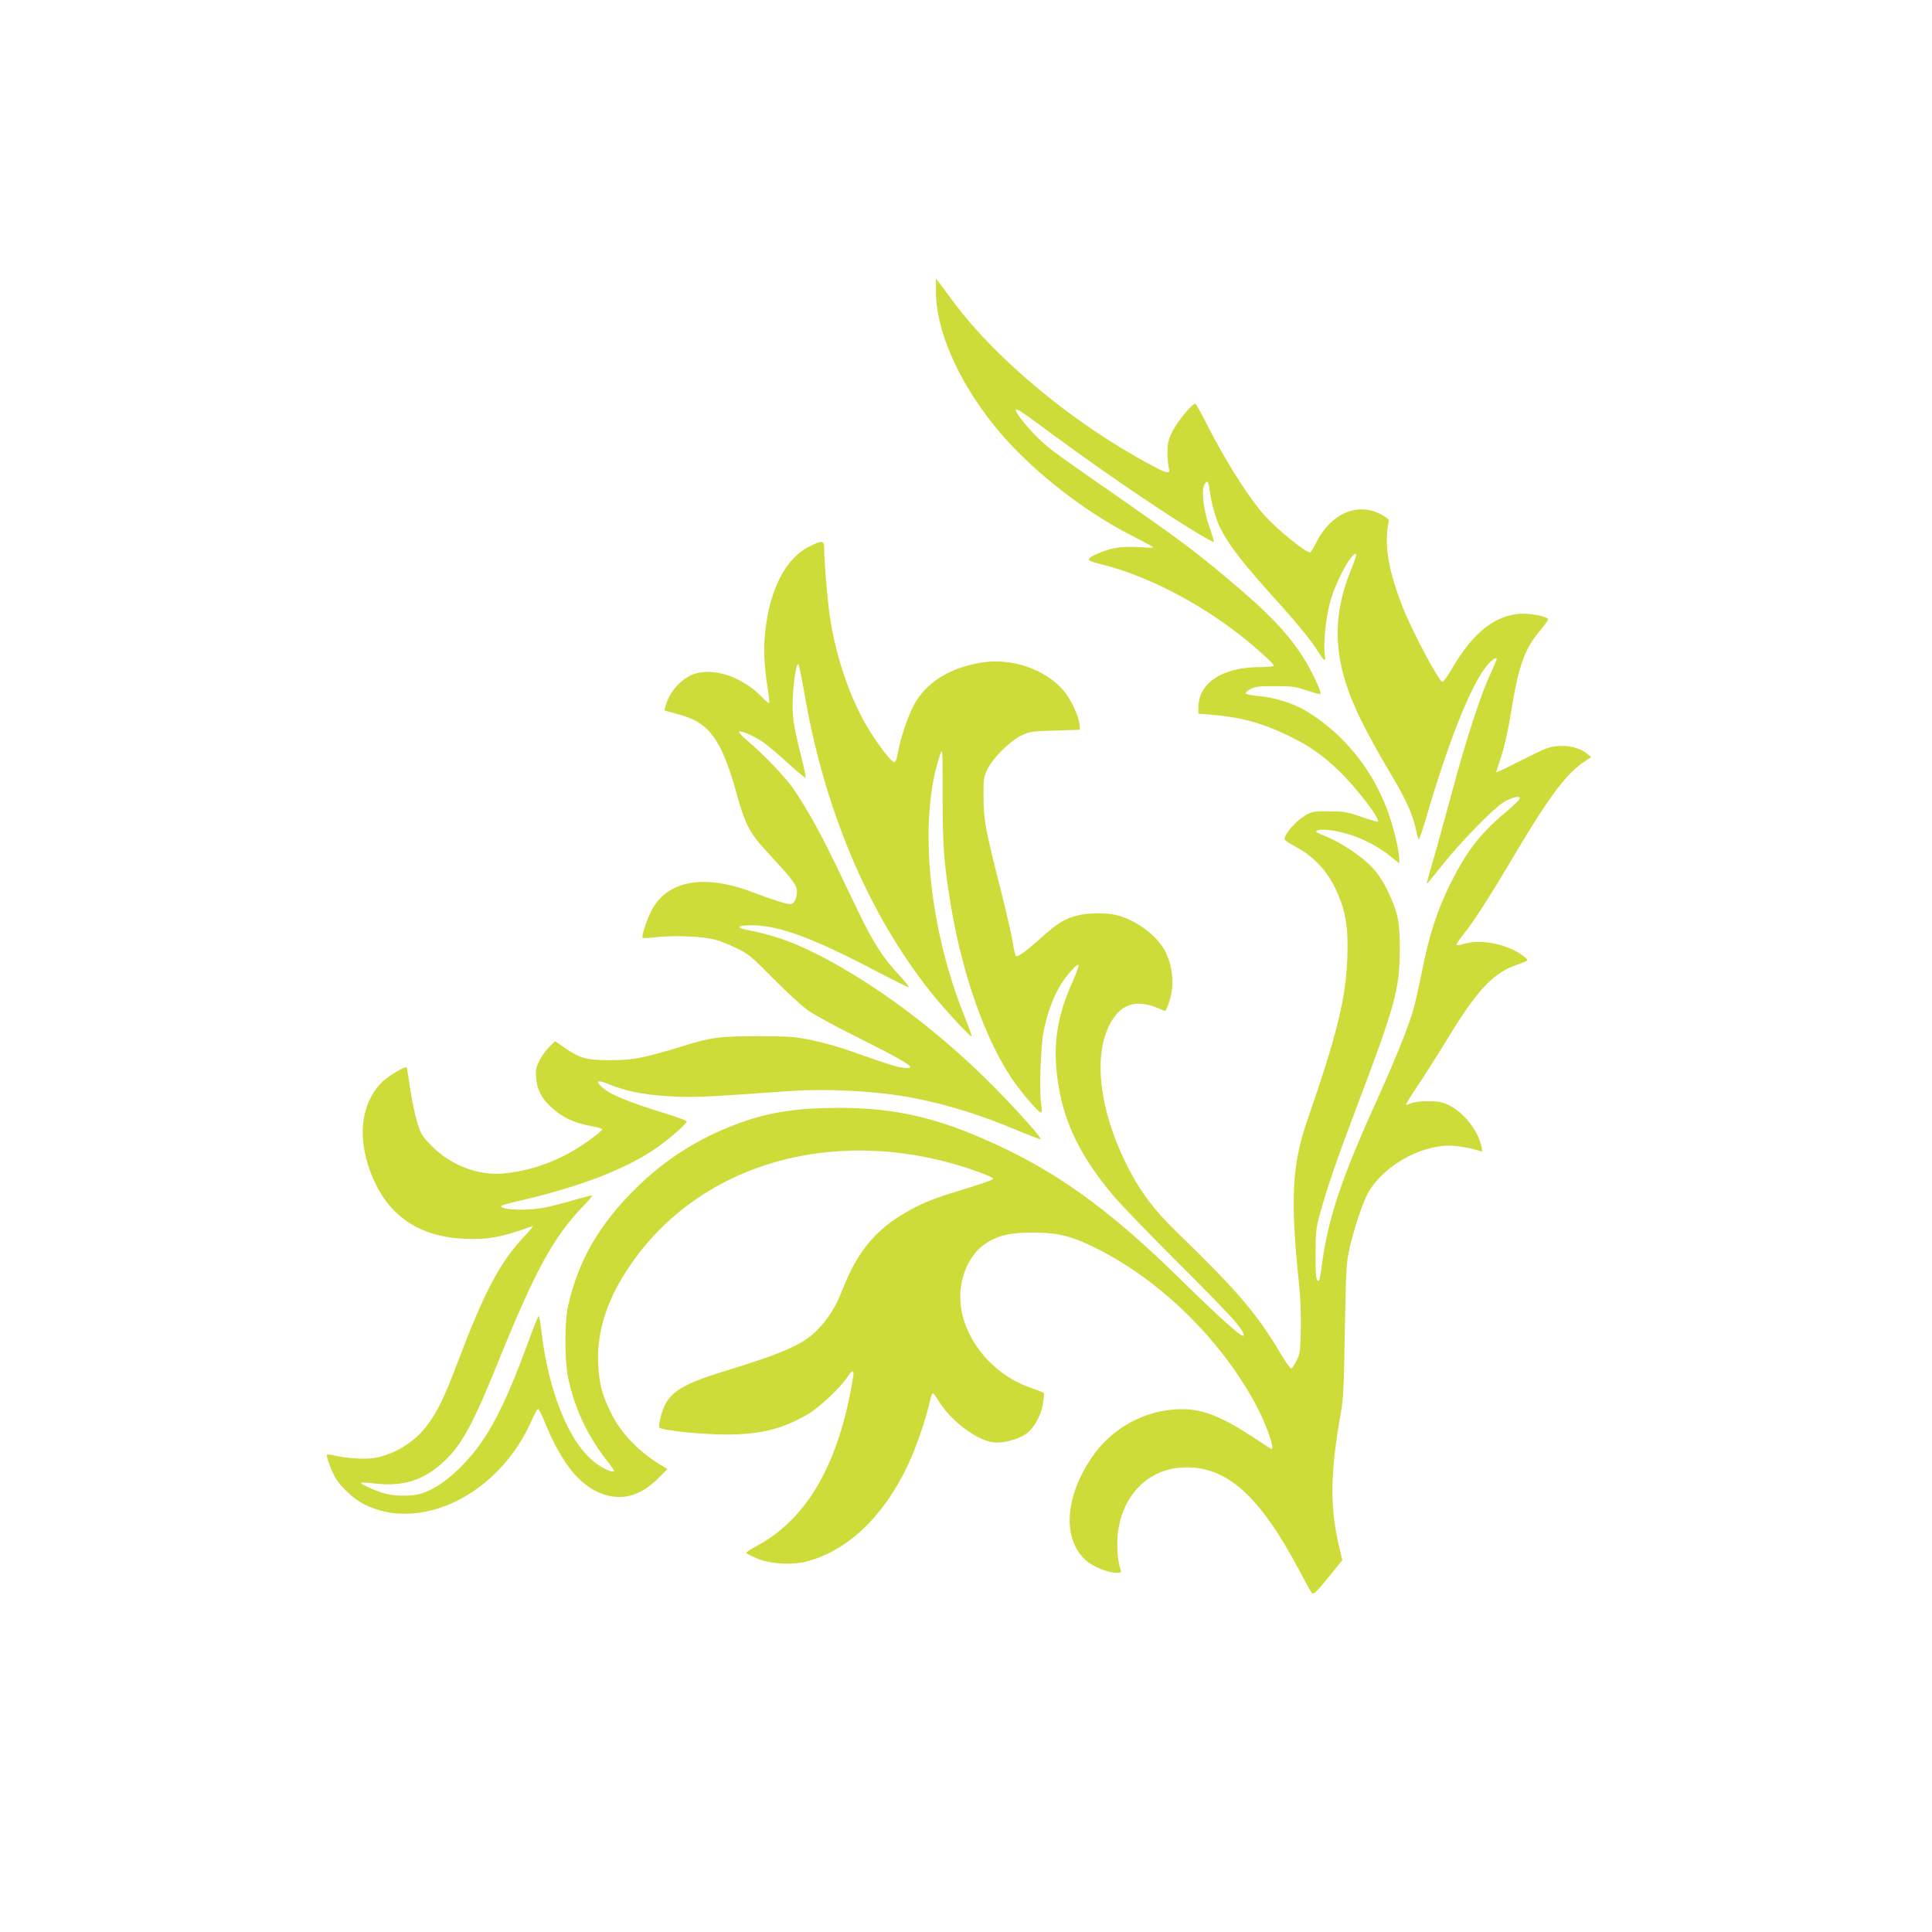
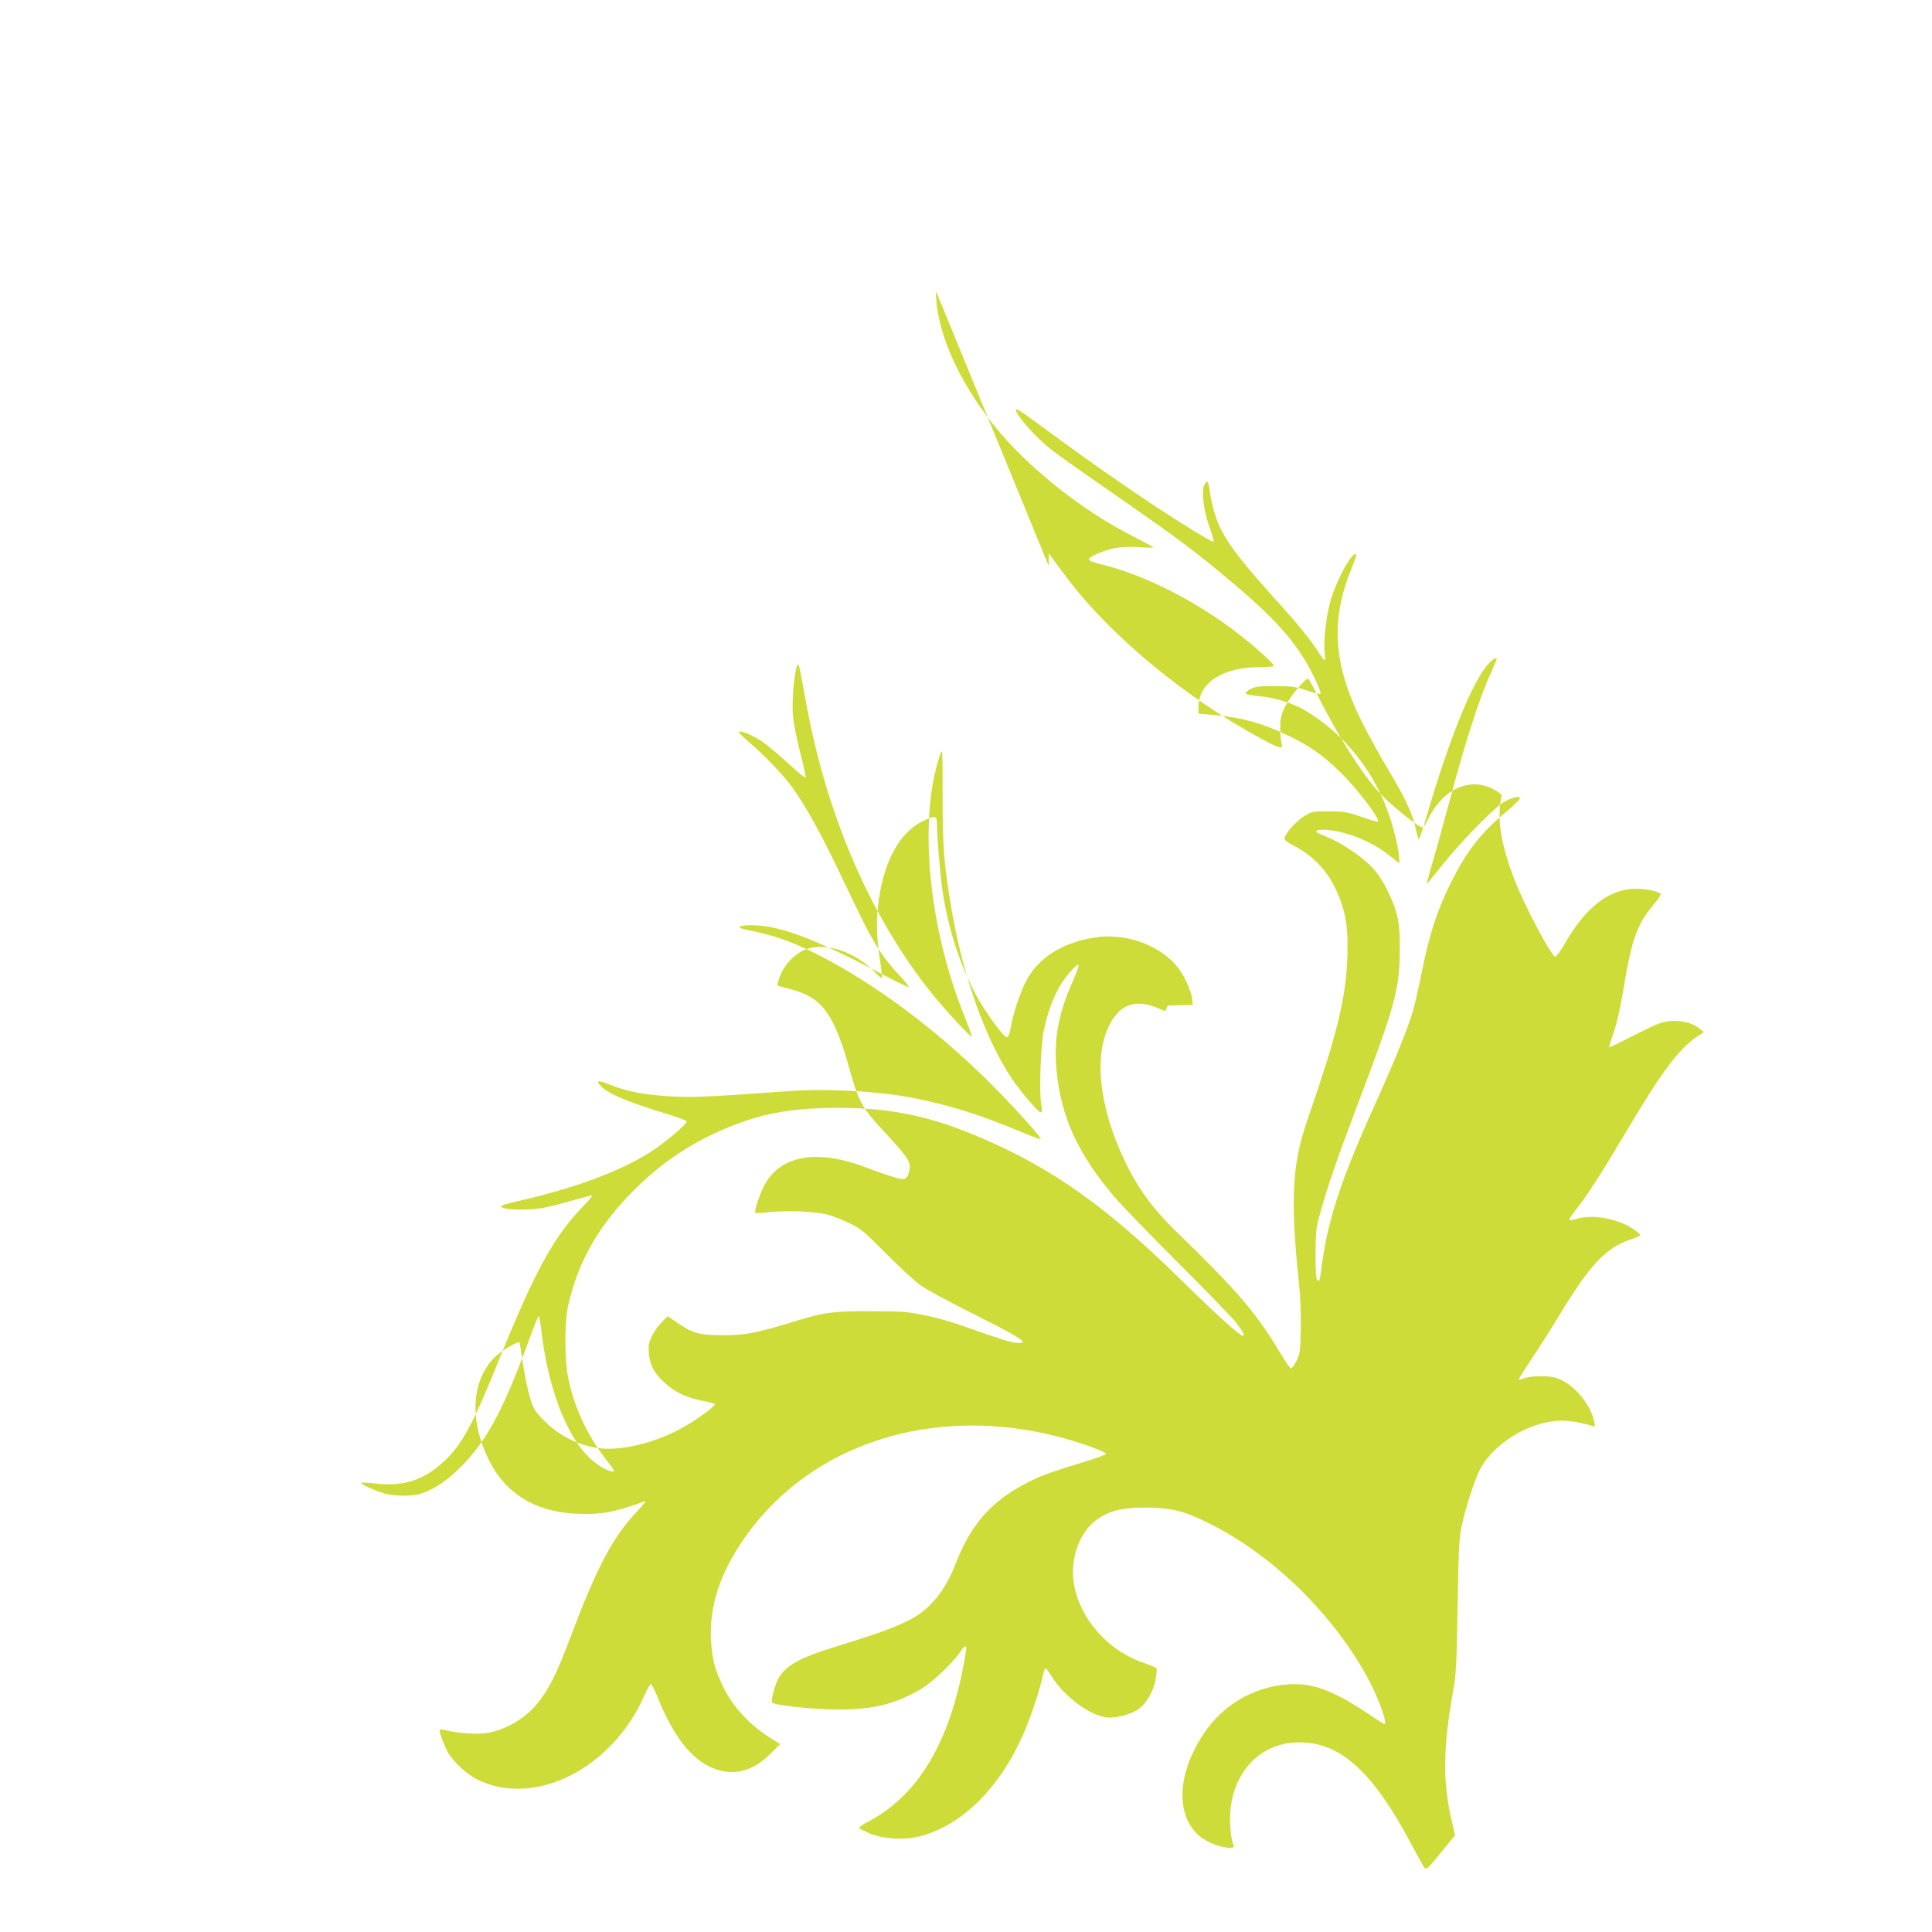
<svg xmlns="http://www.w3.org/2000/svg" version="1.0" width="1280pt" height="1280pt" viewBox="0 0 1280 1280" preserveAspectRatio="xMidYMid meet">
  <g transform="translate(0,1280) scale(0.1,-0.1)" fill="#cddc39" stroke="none">
-     <path d="M6201 10872 c-2 -254 143 -590 386 -892 219 -273 577 -559 914 -730 76 -39 139 -73 139 -76 0 -4 -39 -3 -87 1 -52 4 -117 2 -158 -5 -70 -11 -176 -55 -182 -76 -2 -6 27 -19 69 -29 298 -71 645 -247 933 -472 105 -82 225 -191 225 -204 0 -5 -44 -9 -98 -9 -241 0 -402 -105 -402 -264 l0 -44 83 -7 c190 -15 333 -53 505 -135 144 -69 231 -129 345 -239 114 -110 273 -318 256 -335 -2 -2 -51 12 -109 32 -95 33 -115 36 -215 37 -102 0 -113 -2 -156 -27 -50 -29 -113 -94 -132 -135 -13 -29 -15 -27 85 -83 102 -57 190 -151 243 -262 68 -140 88 -251 82 -448 -9 -281 -64 -508 -265 -1090 -103 -297 -114 -528 -56 -1082 10 -91 14 -207 12 -305 -3 -145 -5 -162 -28 -208 -14 -27 -29 -50 -35 -52 -5 -1 -36 41 -68 95 -162 272 -286 417 -693 812 -146 141 -236 261 -318 420 -215 419 -245 831 -74 1026 61 69 151 83 259 39 l60 -24 16 37 c44 106 40 235 -11 347 -50 110 -199 223 -336 254 -66 15 -187 13 -255 -5 -79 -20 -131 -52 -227 -138 -107 -96 -168 -141 -177 -130 -5 5 -14 45 -21 89 -6 44 -45 211 -85 370 -97 380 -108 444 -109 595 -1 115 1 130 25 181 35 75 147 187 224 225 57 28 68 29 225 34 l165 5 -3 35 c-6 60 -59 172 -109 229 -123 140 -345 214 -543 181 -217 -36 -373 -138 -451 -292 -39 -77 -85 -216 -99 -300 -8 -44 -17 -68 -25 -68 -20 0 -111 120 -181 237 -116 195 -211 478 -248 743 -15 108 -36 358 -36 443 0 47 -15 48 -98 6 -156 -77 -261 -280 -292 -561 -13 -111 -8 -226 16 -377 8 -52 12 -96 10 -99 -3 -2 -25 15 -48 40 -130 133 -316 197 -449 153 -73 -25 -148 -100 -178 -179 -12 -32 -20 -60 -18 -62 2 -2 38 -13 81 -24 155 -39 230 -102 302 -253 23 -51 57 -144 75 -207 80 -289 93 -315 242 -477 150 -162 177 -199 177 -238 0 -48 -19 -85 -44 -85 -28 0 -118 29 -247 78 -329 126 -577 78 -678 -131 -34 -71 -63 -165 -53 -171 4 -2 50 0 102 6 117 12 295 4 375 -17 33 -8 98 -34 145 -57 78 -37 99 -55 245 -203 88 -89 191 -183 228 -209 37 -27 183 -106 325 -177 264 -132 352 -182 352 -199 0 -6 -19 -7 -47 -4 -45 6 -95 21 -358 114 -60 22 -168 52 -240 67 -120 25 -147 27 -365 28 -256 0 -305 -7 -497 -66 -251 -77 -330 -93 -473 -93 -159 -1 -206 11 -307 81 l-66 45 -39 -39 c-21 -21 -51 -62 -65 -91 -22 -45 -25 -62 -21 -117 7 -79 37 -134 108 -198 66 -60 145 -96 248 -116 45 -8 82 -18 82 -22 0 -13 -111 -96 -189 -141 -146 -86 -310 -139 -471 -153 -162 -14 -342 55 -466 179 -66 66 -74 78 -99 156 -14 47 -36 148 -47 225 -11 77 -22 141 -23 143 -10 11 -128 -60 -167 -100 -151 -155 -166 -412 -39 -673 111 -228 310 -351 587 -362 159 -7 250 10 452 84 9 4 -15 -28 -55 -69 -162 -173 -263 -363 -443 -839 -88 -232 -135 -328 -206 -420 -82 -107 -217 -188 -347 -209 -67 -10 -197 -1 -274 20 -18 4 -35 5 -37 1 -6 -10 30 -107 58 -155 33 -57 122 -138 185 -171 381 -193 901 67 1114 556 18 40 37 74 42 74 5 0 27 -43 48 -95 112 -277 243 -432 404 -476 124 -34 237 4 347 115 l58 58 -49 30 c-149 92 -262 212 -328 348 -58 119 -75 187 -82 320 -8 178 39 359 141 538 415 727 1301 1042 2210 787 128 -36 266 -88 266 -100 0 -5 -53 -25 -117 -45 -239 -73 -310 -98 -388 -138 -252 -126 -388 -279 -494 -553 -42 -109 -96 -195 -167 -266 -95 -97 -221 -152 -632 -278 -236 -73 -328 -125 -375 -215 -24 -47 -47 -138 -38 -153 11 -18 278 -46 441 -46 229 0 375 36 545 136 74 43 213 175 260 246 30 46 45 48 38 5 -92 -578 -304 -948 -646 -1129 -37 -19 -65 -39 -62 -44 3 -4 35 -20 72 -36 88 -36 227 -44 324 -20 271 69 512 297 673 637 53 112 121 307 146 422 7 31 16 57 20 57 4 0 23 -26 43 -58 79 -127 246 -253 358 -268 59 -8 162 18 214 54 54 38 100 118 114 198 7 36 9 69 6 74 -3 4 -41 20 -84 35 -279 93 -486 373 -468 635 9 133 71 255 161 317 84 58 170 78 326 77 162 -1 254 -24 420 -108 419 -210 817 -600 1047 -1026 71 -131 131 -300 107 -300 -3 0 -53 32 -111 71 -209 139 -341 193 -478 193 -239 1 -467 -120 -603 -322 -179 -264 -194 -542 -36 -681 48 -42 144 -81 202 -81 28 0 33 3 27 18 -21 54 -29 175 -17 259 39 271 238 440 495 420 252 -19 457 -216 697 -667 45 -85 86 -159 91 -164 12 -13 29 4 121 117 l81 100 -21 91 c-62 261 -59 490 10 876 18 99 22 177 28 555 7 393 10 450 29 535 24 114 84 296 116 360 92 182 339 330 550 330 48 0 159 -20 199 -36 17 -7 18 -4 12 26 -21 106 -117 230 -215 277 -46 22 -70 27 -136 27 -47 1 -94 -5 -113 -13 -18 -7 -34 -12 -37 -10 -2 2 35 63 83 134 48 72 132 204 187 295 203 334 308 446 471 500 35 12 64 25 64 29 0 4 -13 16 -28 28 -107 79 -280 114 -395 79 -29 -9 -47 -10 -47 -4 0 6 22 38 49 72 68 85 174 250 343 536 227 380 336 526 458 606 l42 28 -28 23 c-48 38 -118 56 -193 50 -58 -4 -86 -16 -235 -91 -93 -47 -170 -85 -172 -83 -2 1 12 47 31 102 22 65 45 169 66 295 50 311 89 420 194 544 31 36 54 70 51 75 -11 17 -103 36 -171 35 -173 -4 -327 -123 -465 -364 -29 -50 -58 -89 -64 -87 -27 9 -201 336 -264 498 -97 247 -124 421 -90 569 2 8 -22 26 -56 44 -154 80 -329 3 -425 -187 -19 -37 -37 -67 -41 -67 -32 0 -229 161 -309 253 -104 119 -254 357 -377 599 -35 70 -68 129 -73 133 -16 9 -120 -116 -154 -184 -27 -56 -32 -76 -32 -141 0 -41 4 -87 9 -102 12 -41 -11 -37 -120 22 -508 271 -1019 693 -1308 1081 -39 52 -81 109 -93 125 l-22 29 0 -83z m745 -930 c248 -183 496 -356 724 -507 174 -115 355 -225 371 -225 4 0 -9 44 -28 98 -39 108 -55 241 -34 280 19 35 28 26 35 -35 9 -78 42 -195 68 -246 64 -127 150 -237 416 -531 85 -94 179 -209 210 -256 75 -114 76 -115 68 -48 -8 73 8 231 35 333 34 135 149 348 174 323 3 -3 -10 -44 -29 -90 -142 -344 -124 -633 63 -1013 44 -88 125 -236 182 -330 110 -183 160 -291 180 -392 7 -34 16 -63 19 -63 4 0 29 73 55 163 138 471 279 829 382 969 33 45 69 75 79 65 2 -2 -16 -47 -41 -101 -67 -143 -163 -438 -264 -816 -50 -184 -106 -389 -126 -454 -19 -66 -34 -121 -32 -122 1 -1 47 55 102 124 113 143 326 363 398 411 54 37 121 54 116 29 -2 -8 -46 -50 -97 -92 -167 -141 -255 -255 -363 -471 -88 -178 -140 -337 -189 -585 -22 -108 -49 -228 -61 -266 -37 -121 -123 -331 -246 -604 -223 -492 -312 -758 -353 -1055 -16 -120 -19 -130 -33 -116 -8 8 -12 61 -11 174 0 143 4 173 27 257 51 186 111 360 247 720 255 672 283 777 284 1040 1 182 -13 247 -80 387 -29 61 -63 113 -101 154 -67 73 -208 167 -305 206 -37 14 -68 29 -68 33 0 15 53 17 123 5 132 -23 268 -86 374 -172 l53 -43 0 30 c0 47 -28 171 -60 270 -98 301 -298 555 -562 713 -79 47 -206 87 -307 95 -47 4 -86 12 -88 18 -2 6 13 20 34 30 31 16 60 19 163 18 112 0 134 -3 213 -30 58 -20 87 -26 87 -18 0 19 -57 142 -97 208 -105 175 -239 318 -515 548 -225 189 -322 261 -683 513 -466 324 -493 343 -568 414 -69 64 -157 173 -157 193 0 18 24 2 216 -140z m-1617 -1734 c133 -776 425 -1465 843 -1988 90 -112 258 -293 265 -286 3 2 -18 60 -45 128 -242 597 -309 1310 -164 1737 17 50 17 45 17 -272 0 -345 9 -459 61 -762 76 -437 223 -850 397 -1110 55 -83 176 -225 192 -225 9 0 10 13 3 58 -14 80 -3 381 16 478 22 109 58 213 102 291 37 67 119 161 130 150 4 -3 -14 -52 -39 -109 -96 -214 -127 -387 -107 -592 30 -307 140 -548 380 -832 51 -60 244 -260 429 -444 185 -184 358 -363 384 -397 44 -57 56 -83 41 -83 -20 0 -180 145 -414 375 -481 473 -837 727 -1302 929 -341 149 -609 206 -958 206 -298 0 -491 -32 -710 -119 -237 -93 -438 -222 -619 -396 -254 -245 -399 -492 -467 -796 -24 -104 -24 -354 -1 -471 42 -209 134 -403 274 -576 20 -24 33 -46 30 -49 -11 -10 -73 17 -122 55 -172 129 -309 463 -357 865 -7 59 -15 107 -19 107 -4 0 -33 -71 -64 -157 -170 -464 -279 -667 -449 -839 -92 -92 -177 -150 -261 -178 -56 -20 -173 -20 -242 -2 -62 17 -168 64 -161 72 4 3 46 1 95 -5 187 -21 323 23 456 148 117 109 193 249 366 679 239 589 359 807 554 1010 39 39 65 72 59 72 -6 0 -58 -13 -114 -29 -57 -17 -137 -38 -178 -47 -113 -27 -310 -23 -310 5 0 5 44 18 98 30 397 90 703 204 910 341 89 59 222 173 222 191 0 4 -60 27 -132 49 -268 82 -390 134 -439 186 -34 36 -17 39 54 11 114 -46 216 -67 382 -79 163 -11 242 -8 810 33 256 19 606 -1 835 -47 233 -47 431 -109 683 -214 82 -34 150 -60 152 -58 8 8 -140 174 -295 332 -367 375 -806 704 -1199 900 -159 80 -285 123 -455 156 -74 15 -58 30 32 30 180 0 407 -83 823 -302 113 -59 211 -108 218 -108 7 0 -21 36 -63 81 -102 108 -171 214 -265 410 -43 90 -119 248 -169 351 -93 192 -189 363 -270 478 -55 78 -198 227 -293 306 -37 32 -66 61 -63 65 8 13 95 -24 160 -68 32 -23 108 -87 169 -143 60 -56 111 -97 113 -92 1 5 -10 63 -27 128 -56 226 -64 280 -58 404 5 115 22 220 36 220 4 0 22 -87 40 -192z" />
+     <path d="M6201 10872 c-2 -254 143 -590 386 -892 219 -273 577 -559 914 -730 76 -39 139 -73 139 -76 0 -4 -39 -3 -87 1 -52 4 -117 2 -158 -5 -70 -11 -176 -55 -182 -76 -2 -6 27 -19 69 -29 298 -71 645 -247 933 -472 105 -82 225 -191 225 -204 0 -5 -44 -9 -98 -9 -241 0 -402 -105 -402 -264 l0 -44 83 -7 c190 -15 333 -53 505 -135 144 -69 231 -129 345 -239 114 -110 273 -318 256 -335 -2 -2 -51 12 -109 32 -95 33 -115 36 -215 37 -102 0 -113 -2 -156 -27 -50 -29 -113 -94 -132 -135 -13 -29 -15 -27 85 -83 102 -57 190 -151 243 -262 68 -140 88 -251 82 -448 -9 -281 -64 -508 -265 -1090 -103 -297 -114 -528 -56 -1082 10 -91 14 -207 12 -305 -3 -145 -5 -162 -28 -208 -14 -27 -29 -50 -35 -52 -5 -1 -36 41 -68 95 -162 272 -286 417 -693 812 -146 141 -236 261 -318 420 -215 419 -245 831 -74 1026 61 69 151 83 259 39 l60 -24 16 37 l165 5 -3 35 c-6 60 -59 172 -109 229 -123 140 -345 214 -543 181 -217 -36 -373 -138 -451 -292 -39 -77 -85 -216 -99 -300 -8 -44 -17 -68 -25 -68 -20 0 -111 120 -181 237 -116 195 -211 478 -248 743 -15 108 -36 358 -36 443 0 47 -15 48 -98 6 -156 -77 -261 -280 -292 -561 -13 -111 -8 -226 16 -377 8 -52 12 -96 10 -99 -3 -2 -25 15 -48 40 -130 133 -316 197 -449 153 -73 -25 -148 -100 -178 -179 -12 -32 -20 -60 -18 -62 2 -2 38 -13 81 -24 155 -39 230 -102 302 -253 23 -51 57 -144 75 -207 80 -289 93 -315 242 -477 150 -162 177 -199 177 -238 0 -48 -19 -85 -44 -85 -28 0 -118 29 -247 78 -329 126 -577 78 -678 -131 -34 -71 -63 -165 -53 -171 4 -2 50 0 102 6 117 12 295 4 375 -17 33 -8 98 -34 145 -57 78 -37 99 -55 245 -203 88 -89 191 -183 228 -209 37 -27 183 -106 325 -177 264 -132 352 -182 352 -199 0 -6 -19 -7 -47 -4 -45 6 -95 21 -358 114 -60 22 -168 52 -240 67 -120 25 -147 27 -365 28 -256 0 -305 -7 -497 -66 -251 -77 -330 -93 -473 -93 -159 -1 -206 11 -307 81 l-66 45 -39 -39 c-21 -21 -51 -62 -65 -91 -22 -45 -25 -62 -21 -117 7 -79 37 -134 108 -198 66 -60 145 -96 248 -116 45 -8 82 -18 82 -22 0 -13 -111 -96 -189 -141 -146 -86 -310 -139 -471 -153 -162 -14 -342 55 -466 179 -66 66 -74 78 -99 156 -14 47 -36 148 -47 225 -11 77 -22 141 -23 143 -10 11 -128 -60 -167 -100 -151 -155 -166 -412 -39 -673 111 -228 310 -351 587 -362 159 -7 250 10 452 84 9 4 -15 -28 -55 -69 -162 -173 -263 -363 -443 -839 -88 -232 -135 -328 -206 -420 -82 -107 -217 -188 -347 -209 -67 -10 -197 -1 -274 20 -18 4 -35 5 -37 1 -6 -10 30 -107 58 -155 33 -57 122 -138 185 -171 381 -193 901 67 1114 556 18 40 37 74 42 74 5 0 27 -43 48 -95 112 -277 243 -432 404 -476 124 -34 237 4 347 115 l58 58 -49 30 c-149 92 -262 212 -328 348 -58 119 -75 187 -82 320 -8 178 39 359 141 538 415 727 1301 1042 2210 787 128 -36 266 -88 266 -100 0 -5 -53 -25 -117 -45 -239 -73 -310 -98 -388 -138 -252 -126 -388 -279 -494 -553 -42 -109 -96 -195 -167 -266 -95 -97 -221 -152 -632 -278 -236 -73 -328 -125 -375 -215 -24 -47 -47 -138 -38 -153 11 -18 278 -46 441 -46 229 0 375 36 545 136 74 43 213 175 260 246 30 46 45 48 38 5 -92 -578 -304 -948 -646 -1129 -37 -19 -65 -39 -62 -44 3 -4 35 -20 72 -36 88 -36 227 -44 324 -20 271 69 512 297 673 637 53 112 121 307 146 422 7 31 16 57 20 57 4 0 23 -26 43 -58 79 -127 246 -253 358 -268 59 -8 162 18 214 54 54 38 100 118 114 198 7 36 9 69 6 74 -3 4 -41 20 -84 35 -279 93 -486 373 -468 635 9 133 71 255 161 317 84 58 170 78 326 77 162 -1 254 -24 420 -108 419 -210 817 -600 1047 -1026 71 -131 131 -300 107 -300 -3 0 -53 32 -111 71 -209 139 -341 193 -478 193 -239 1 -467 -120 -603 -322 -179 -264 -194 -542 -36 -681 48 -42 144 -81 202 -81 28 0 33 3 27 18 -21 54 -29 175 -17 259 39 271 238 440 495 420 252 -19 457 -216 697 -667 45 -85 86 -159 91 -164 12 -13 29 4 121 117 l81 100 -21 91 c-62 261 -59 490 10 876 18 99 22 177 28 555 7 393 10 450 29 535 24 114 84 296 116 360 92 182 339 330 550 330 48 0 159 -20 199 -36 17 -7 18 -4 12 26 -21 106 -117 230 -215 277 -46 22 -70 27 -136 27 -47 1 -94 -5 -113 -13 -18 -7 -34 -12 -37 -10 -2 2 35 63 83 134 48 72 132 204 187 295 203 334 308 446 471 500 35 12 64 25 64 29 0 4 -13 16 -28 28 -107 79 -280 114 -395 79 -29 -9 -47 -10 -47 -4 0 6 22 38 49 72 68 85 174 250 343 536 227 380 336 526 458 606 l42 28 -28 23 c-48 38 -118 56 -193 50 -58 -4 -86 -16 -235 -91 -93 -47 -170 -85 -172 -83 -2 1 12 47 31 102 22 65 45 169 66 295 50 311 89 420 194 544 31 36 54 70 51 75 -11 17 -103 36 -171 35 -173 -4 -327 -123 -465 -364 -29 -50 -58 -89 -64 -87 -27 9 -201 336 -264 498 -97 247 -124 421 -90 569 2 8 -22 26 -56 44 -154 80 -329 3 -425 -187 -19 -37 -37 -67 -41 -67 -32 0 -229 161 -309 253 -104 119 -254 357 -377 599 -35 70 -68 129 -73 133 -16 9 -120 -116 -154 -184 -27 -56 -32 -76 -32 -141 0 -41 4 -87 9 -102 12 -41 -11 -37 -120 22 -508 271 -1019 693 -1308 1081 -39 52 -81 109 -93 125 l-22 29 0 -83z m745 -930 c248 -183 496 -356 724 -507 174 -115 355 -225 371 -225 4 0 -9 44 -28 98 -39 108 -55 241 -34 280 19 35 28 26 35 -35 9 -78 42 -195 68 -246 64 -127 150 -237 416 -531 85 -94 179 -209 210 -256 75 -114 76 -115 68 -48 -8 73 8 231 35 333 34 135 149 348 174 323 3 -3 -10 -44 -29 -90 -142 -344 -124 -633 63 -1013 44 -88 125 -236 182 -330 110 -183 160 -291 180 -392 7 -34 16 -63 19 -63 4 0 29 73 55 163 138 471 279 829 382 969 33 45 69 75 79 65 2 -2 -16 -47 -41 -101 -67 -143 -163 -438 -264 -816 -50 -184 -106 -389 -126 -454 -19 -66 -34 -121 -32 -122 1 -1 47 55 102 124 113 143 326 363 398 411 54 37 121 54 116 29 -2 -8 -46 -50 -97 -92 -167 -141 -255 -255 -363 -471 -88 -178 -140 -337 -189 -585 -22 -108 -49 -228 -61 -266 -37 -121 -123 -331 -246 -604 -223 -492 -312 -758 -353 -1055 -16 -120 -19 -130 -33 -116 -8 8 -12 61 -11 174 0 143 4 173 27 257 51 186 111 360 247 720 255 672 283 777 284 1040 1 182 -13 247 -80 387 -29 61 -63 113 -101 154 -67 73 -208 167 -305 206 -37 14 -68 29 -68 33 0 15 53 17 123 5 132 -23 268 -86 374 -172 l53 -43 0 30 c0 47 -28 171 -60 270 -98 301 -298 555 -562 713 -79 47 -206 87 -307 95 -47 4 -86 12 -88 18 -2 6 13 20 34 30 31 16 60 19 163 18 112 0 134 -3 213 -30 58 -20 87 -26 87 -18 0 19 -57 142 -97 208 -105 175 -239 318 -515 548 -225 189 -322 261 -683 513 -466 324 -493 343 -568 414 -69 64 -157 173 -157 193 0 18 24 2 216 -140z m-1617 -1734 c133 -776 425 -1465 843 -1988 90 -112 258 -293 265 -286 3 2 -18 60 -45 128 -242 597 -309 1310 -164 1737 17 50 17 45 17 -272 0 -345 9 -459 61 -762 76 -437 223 -850 397 -1110 55 -83 176 -225 192 -225 9 0 10 13 3 58 -14 80 -3 381 16 478 22 109 58 213 102 291 37 67 119 161 130 150 4 -3 -14 -52 -39 -109 -96 -214 -127 -387 -107 -592 30 -307 140 -548 380 -832 51 -60 244 -260 429 -444 185 -184 358 -363 384 -397 44 -57 56 -83 41 -83 -20 0 -180 145 -414 375 -481 473 -837 727 -1302 929 -341 149 -609 206 -958 206 -298 0 -491 -32 -710 -119 -237 -93 -438 -222 -619 -396 -254 -245 -399 -492 -467 -796 -24 -104 -24 -354 -1 -471 42 -209 134 -403 274 -576 20 -24 33 -46 30 -49 -11 -10 -73 17 -122 55 -172 129 -309 463 -357 865 -7 59 -15 107 -19 107 -4 0 -33 -71 -64 -157 -170 -464 -279 -667 -449 -839 -92 -92 -177 -150 -261 -178 -56 -20 -173 -20 -242 -2 -62 17 -168 64 -161 72 4 3 46 1 95 -5 187 -21 323 23 456 148 117 109 193 249 366 679 239 589 359 807 554 1010 39 39 65 72 59 72 -6 0 -58 -13 -114 -29 -57 -17 -137 -38 -178 -47 -113 -27 -310 -23 -310 5 0 5 44 18 98 30 397 90 703 204 910 341 89 59 222 173 222 191 0 4 -60 27 -132 49 -268 82 -390 134 -439 186 -34 36 -17 39 54 11 114 -46 216 -67 382 -79 163 -11 242 -8 810 33 256 19 606 -1 835 -47 233 -47 431 -109 683 -214 82 -34 150 -60 152 -58 8 8 -140 174 -295 332 -367 375 -806 704 -1199 900 -159 80 -285 123 -455 156 -74 15 -58 30 32 30 180 0 407 -83 823 -302 113 -59 211 -108 218 -108 7 0 -21 36 -63 81 -102 108 -171 214 -265 410 -43 90 -119 248 -169 351 -93 192 -189 363 -270 478 -55 78 -198 227 -293 306 -37 32 -66 61 -63 65 8 13 95 -24 160 -68 32 -23 108 -87 169 -143 60 -56 111 -97 113 -92 1 5 -10 63 -27 128 -56 226 -64 280 -58 404 5 115 22 220 36 220 4 0 22 -87 40 -192z" />
  </g>
</svg>